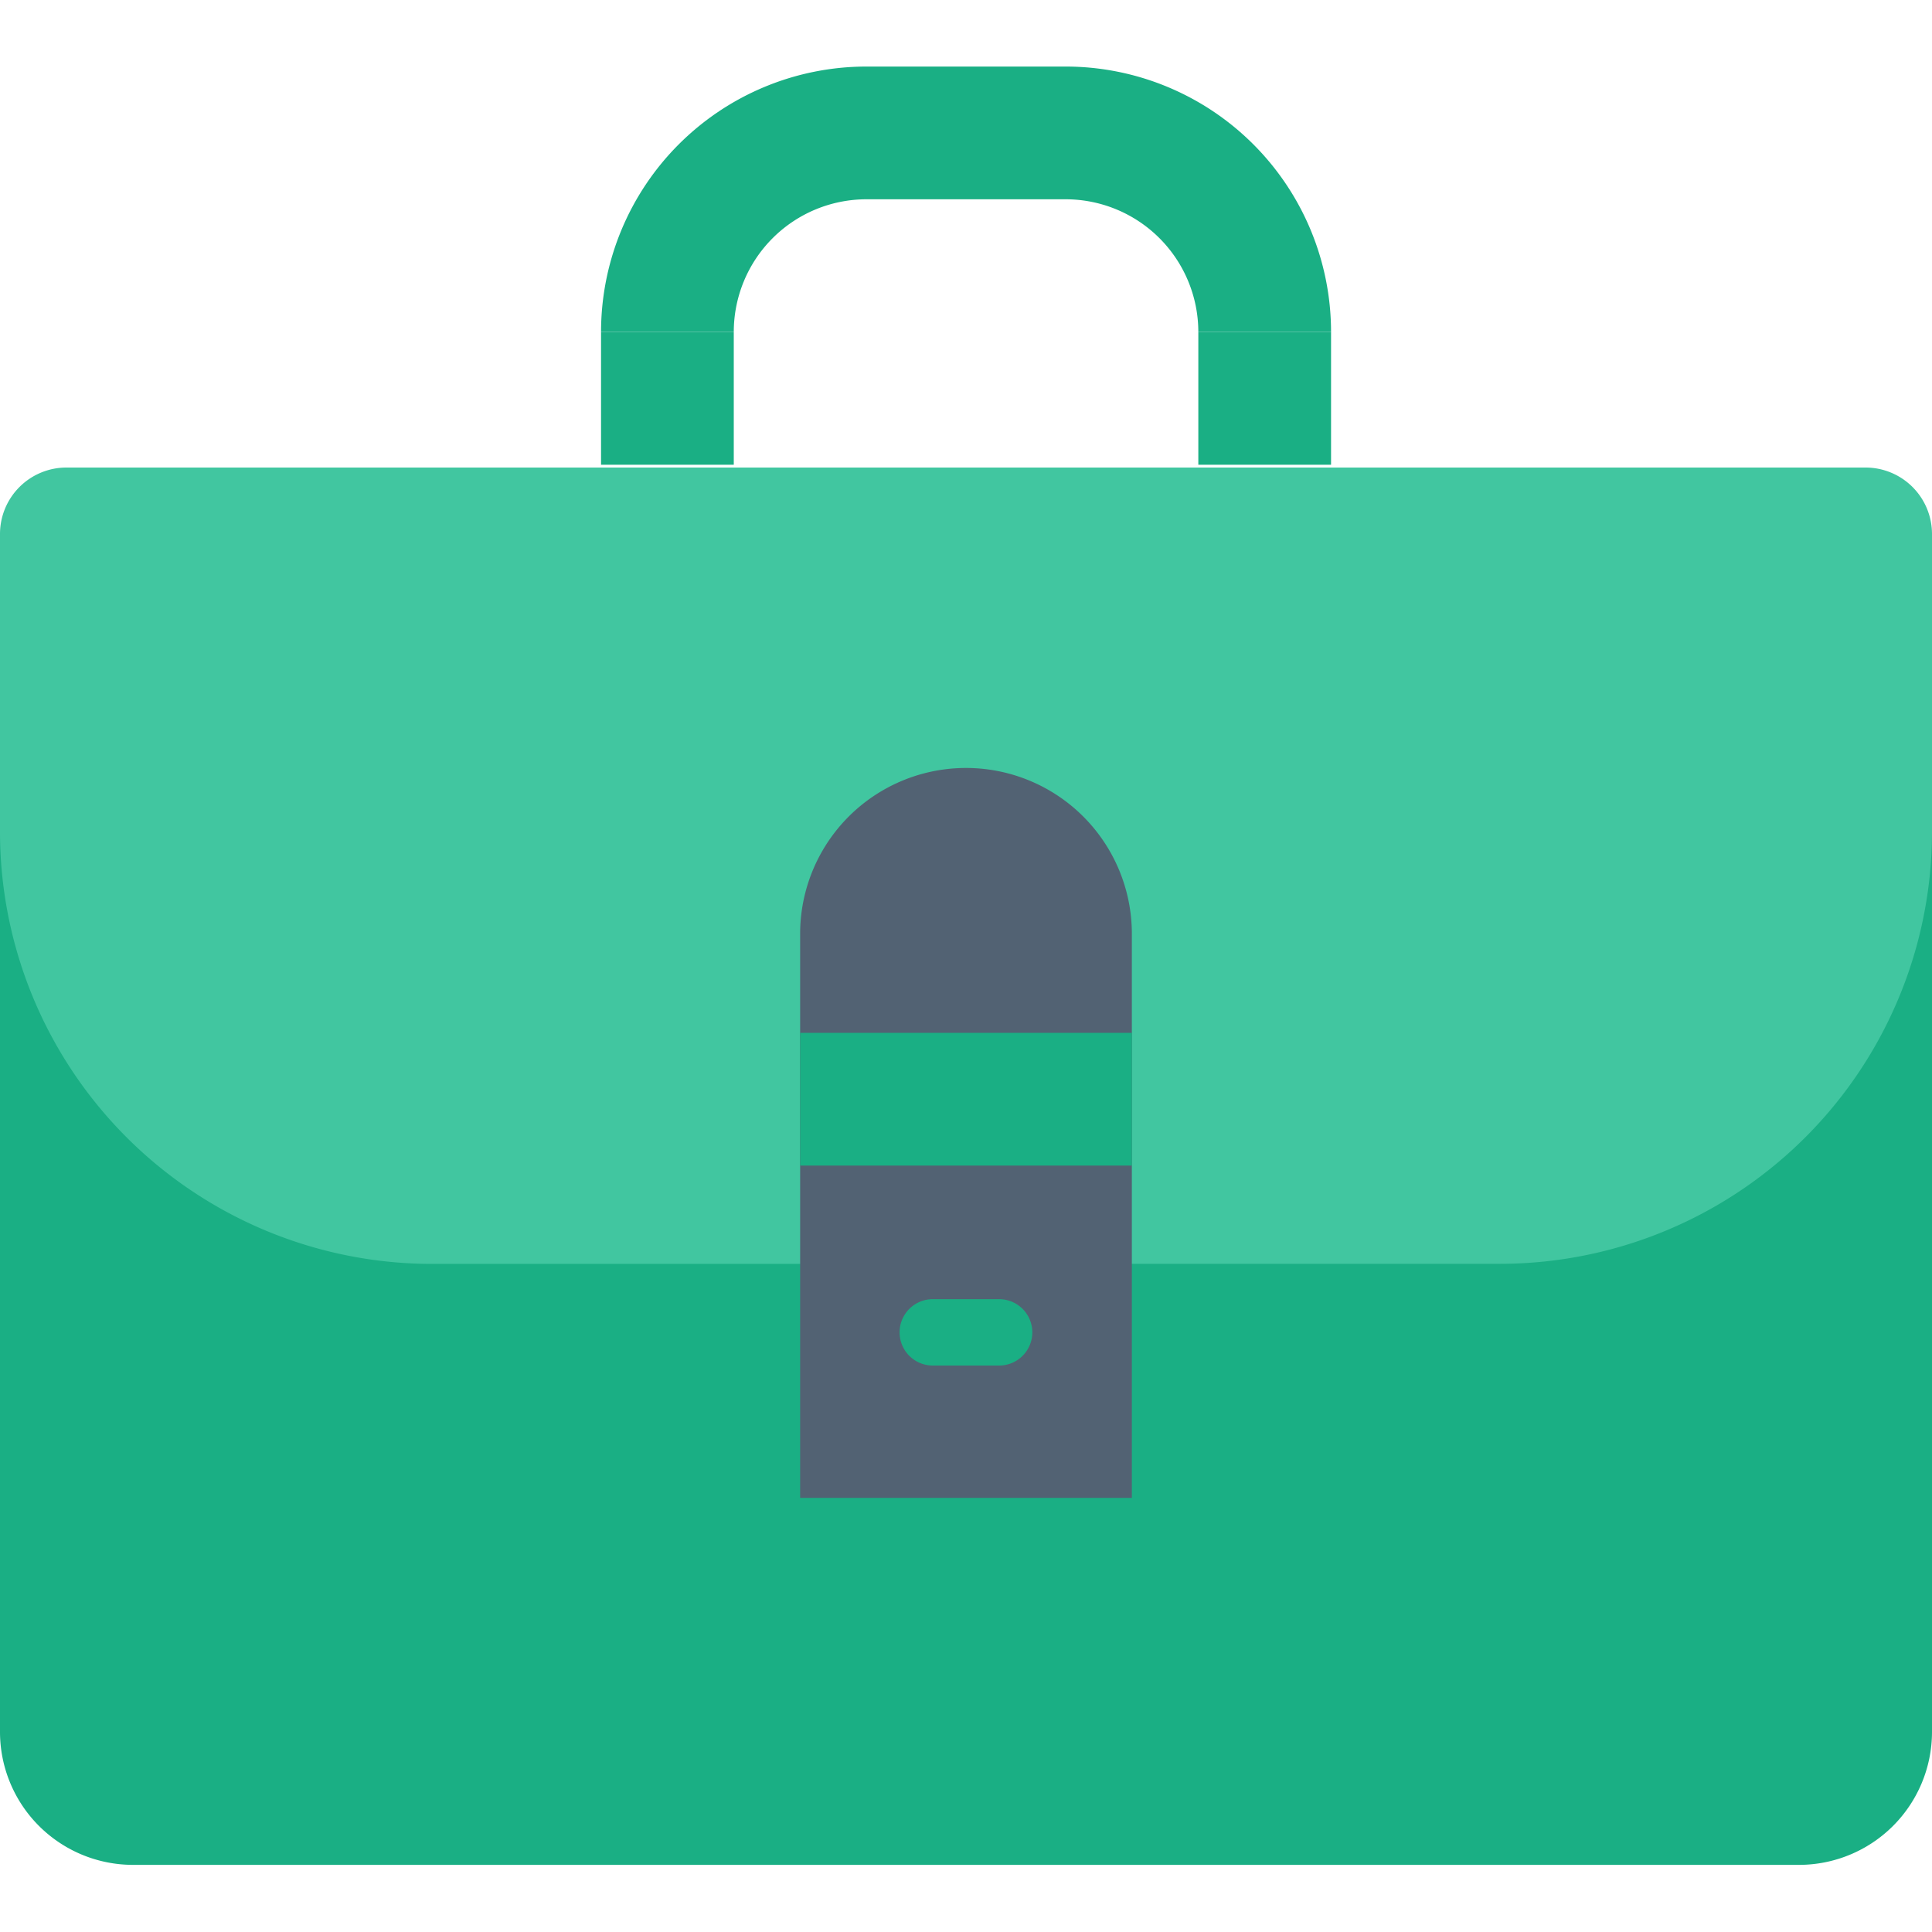
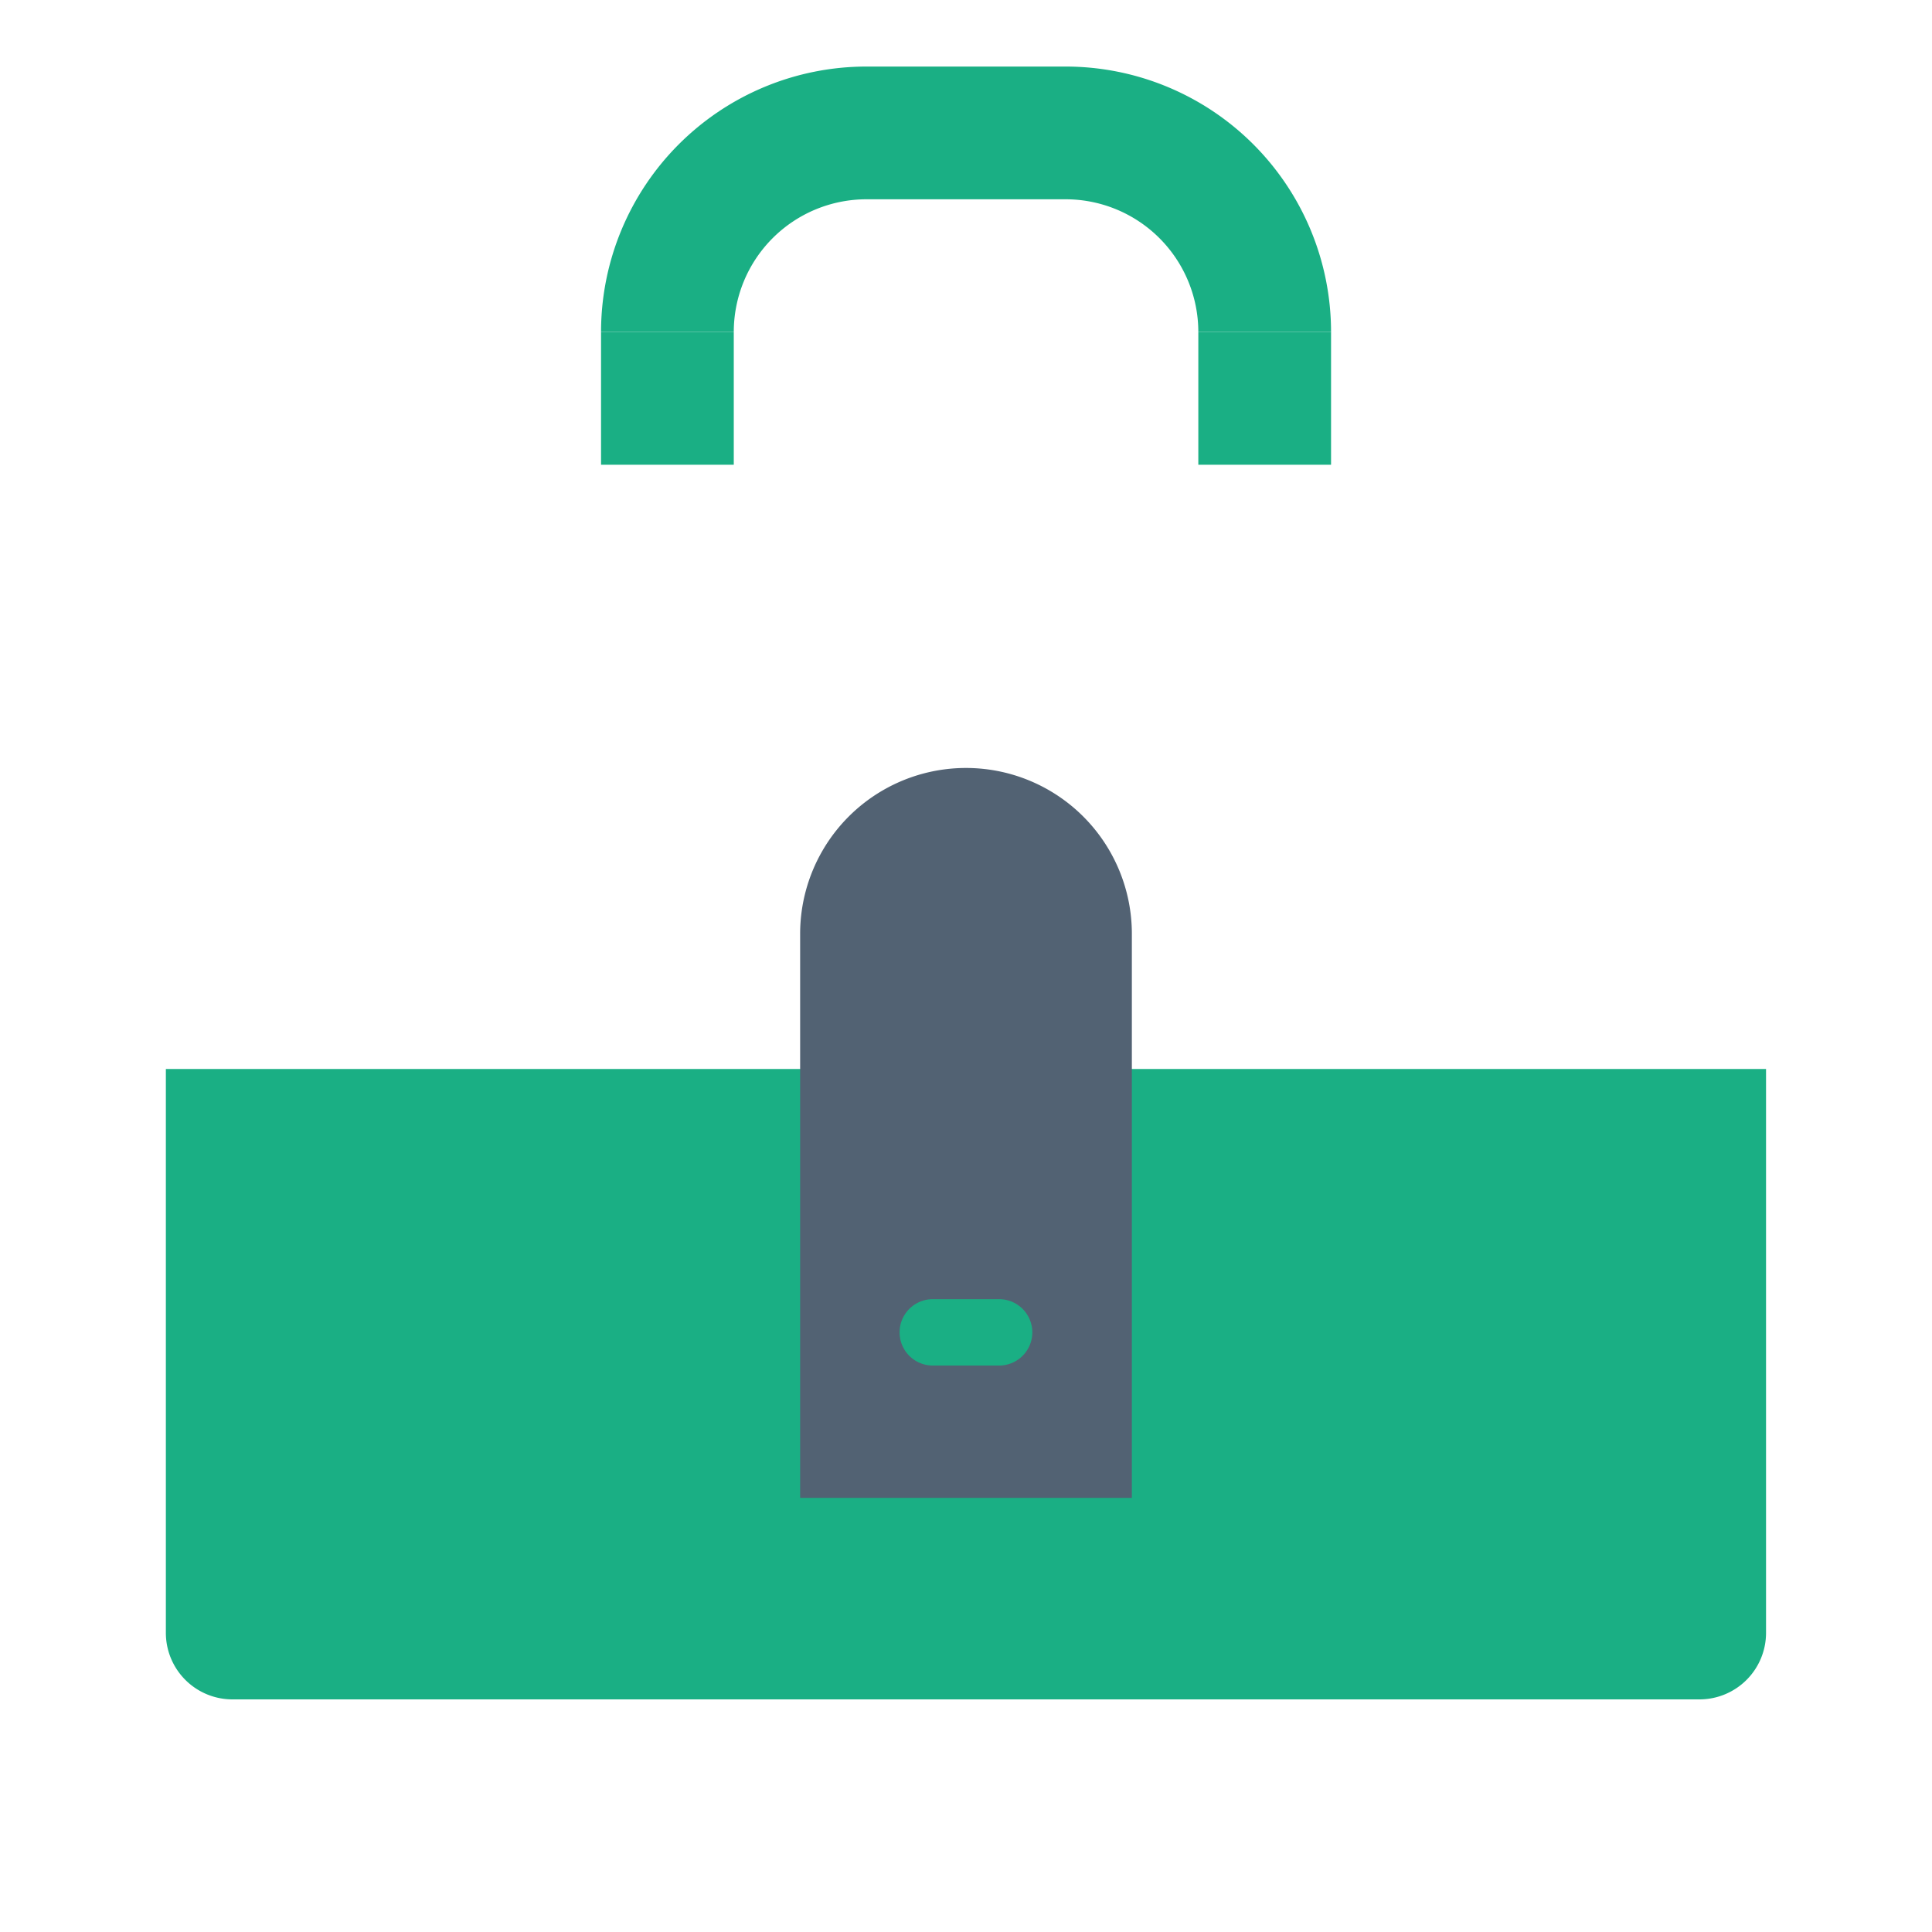
<svg xmlns="http://www.w3.org/2000/svg" width="20" height="20" viewBox="0 0 20 20">
  <g id="careers" transform="translate(905 5835)">
-     <rect id="Rectangle_21060" data-name="Rectangle 21060" width="20" height="20" transform="translate(-905 -5835)" fill="none" opacity="0" />
    <g id="briefcase" transform="translate(-929 -5874.311)">
      <path id="Path_83406" data-name="Path 83406" d="M175.557,42.748A2.748,2.748,0,0,0,172.809,40h-2.061A2.748,2.748,0,0,0,168,42.748h1.374a1.374,1.374,0,0,1,1.374-1.374h2.061a1.374,1.374,0,0,1,1.374,1.374Z" transform="translate(-137.778)" fill="#1aaf84" />
-       <path id="Path_83407" data-name="Path 83407" d="M24,200v10.3a1.377,1.377,0,0,0,1.379,1.374H42.621A1.377,1.377,0,0,0,44,210.3V200Z" transform="translate(0 -153.058)" fill="#1aaf84" />
      <path id="Path_83408" data-name="Path 83408" d="M64,280v5.839a.689.689,0,0,0,.69.687H79.875a.689.689,0,0,0,.69-.687V280Z" transform="translate(-38.283 -229.623)" fill="#1aaf84" />
-       <path id="Path_83409" data-name="Path 83409" d="M28.483,144.244A4.474,4.474,0,0,1,24,139.778v-3.091a.688.688,0,0,1,.69-.687H43.31a.688.688,0,0,1,.69.687v3.091a4.474,4.474,0,0,1-4.483,4.465Z" transform="translate(0 -91.849)" fill="#41c6a0" />
      <path id="Path_83410" data-name="Path 83410" d="M217.717,208a1.717,1.717,0,0,1,1.717,1.717v5.839H216v-5.839A1.717,1.717,0,0,1,217.717,208Z" transform="translate(-183.717 -160.739)" fill="#526273" />
-       <path id="Path_83411" data-name="Path 83411" d="M216,272h3.435v1.374H216Z" transform="translate(-183.717 -221.997)" fill="#1aaf84" />
      <path id="Path_83412" data-name="Path 83412" d="M241.03,336.687h-.687a.343.343,0,1,1,0-.687h.687a.343.343,0,1,1,0,.687Z" transform="translate(-206.687 -283.24)" fill="#1aaf84" />
      <g id="Group_83351" data-name="Group 83351" transform="translate(30.222 42.748)">
        <path id="Path_83413" data-name="Path 83413" d="M168,104h1.374v1.374H168Z" transform="translate(-168 -104)" fill="#1aaf84" />
        <path id="Path_83414" data-name="Path 83414" d="M312,104h1.374v1.374H312Z" transform="translate(-305.817 -104)" fill="#1aaf84" />
      </g>
    </g>
  </g>
</svg>